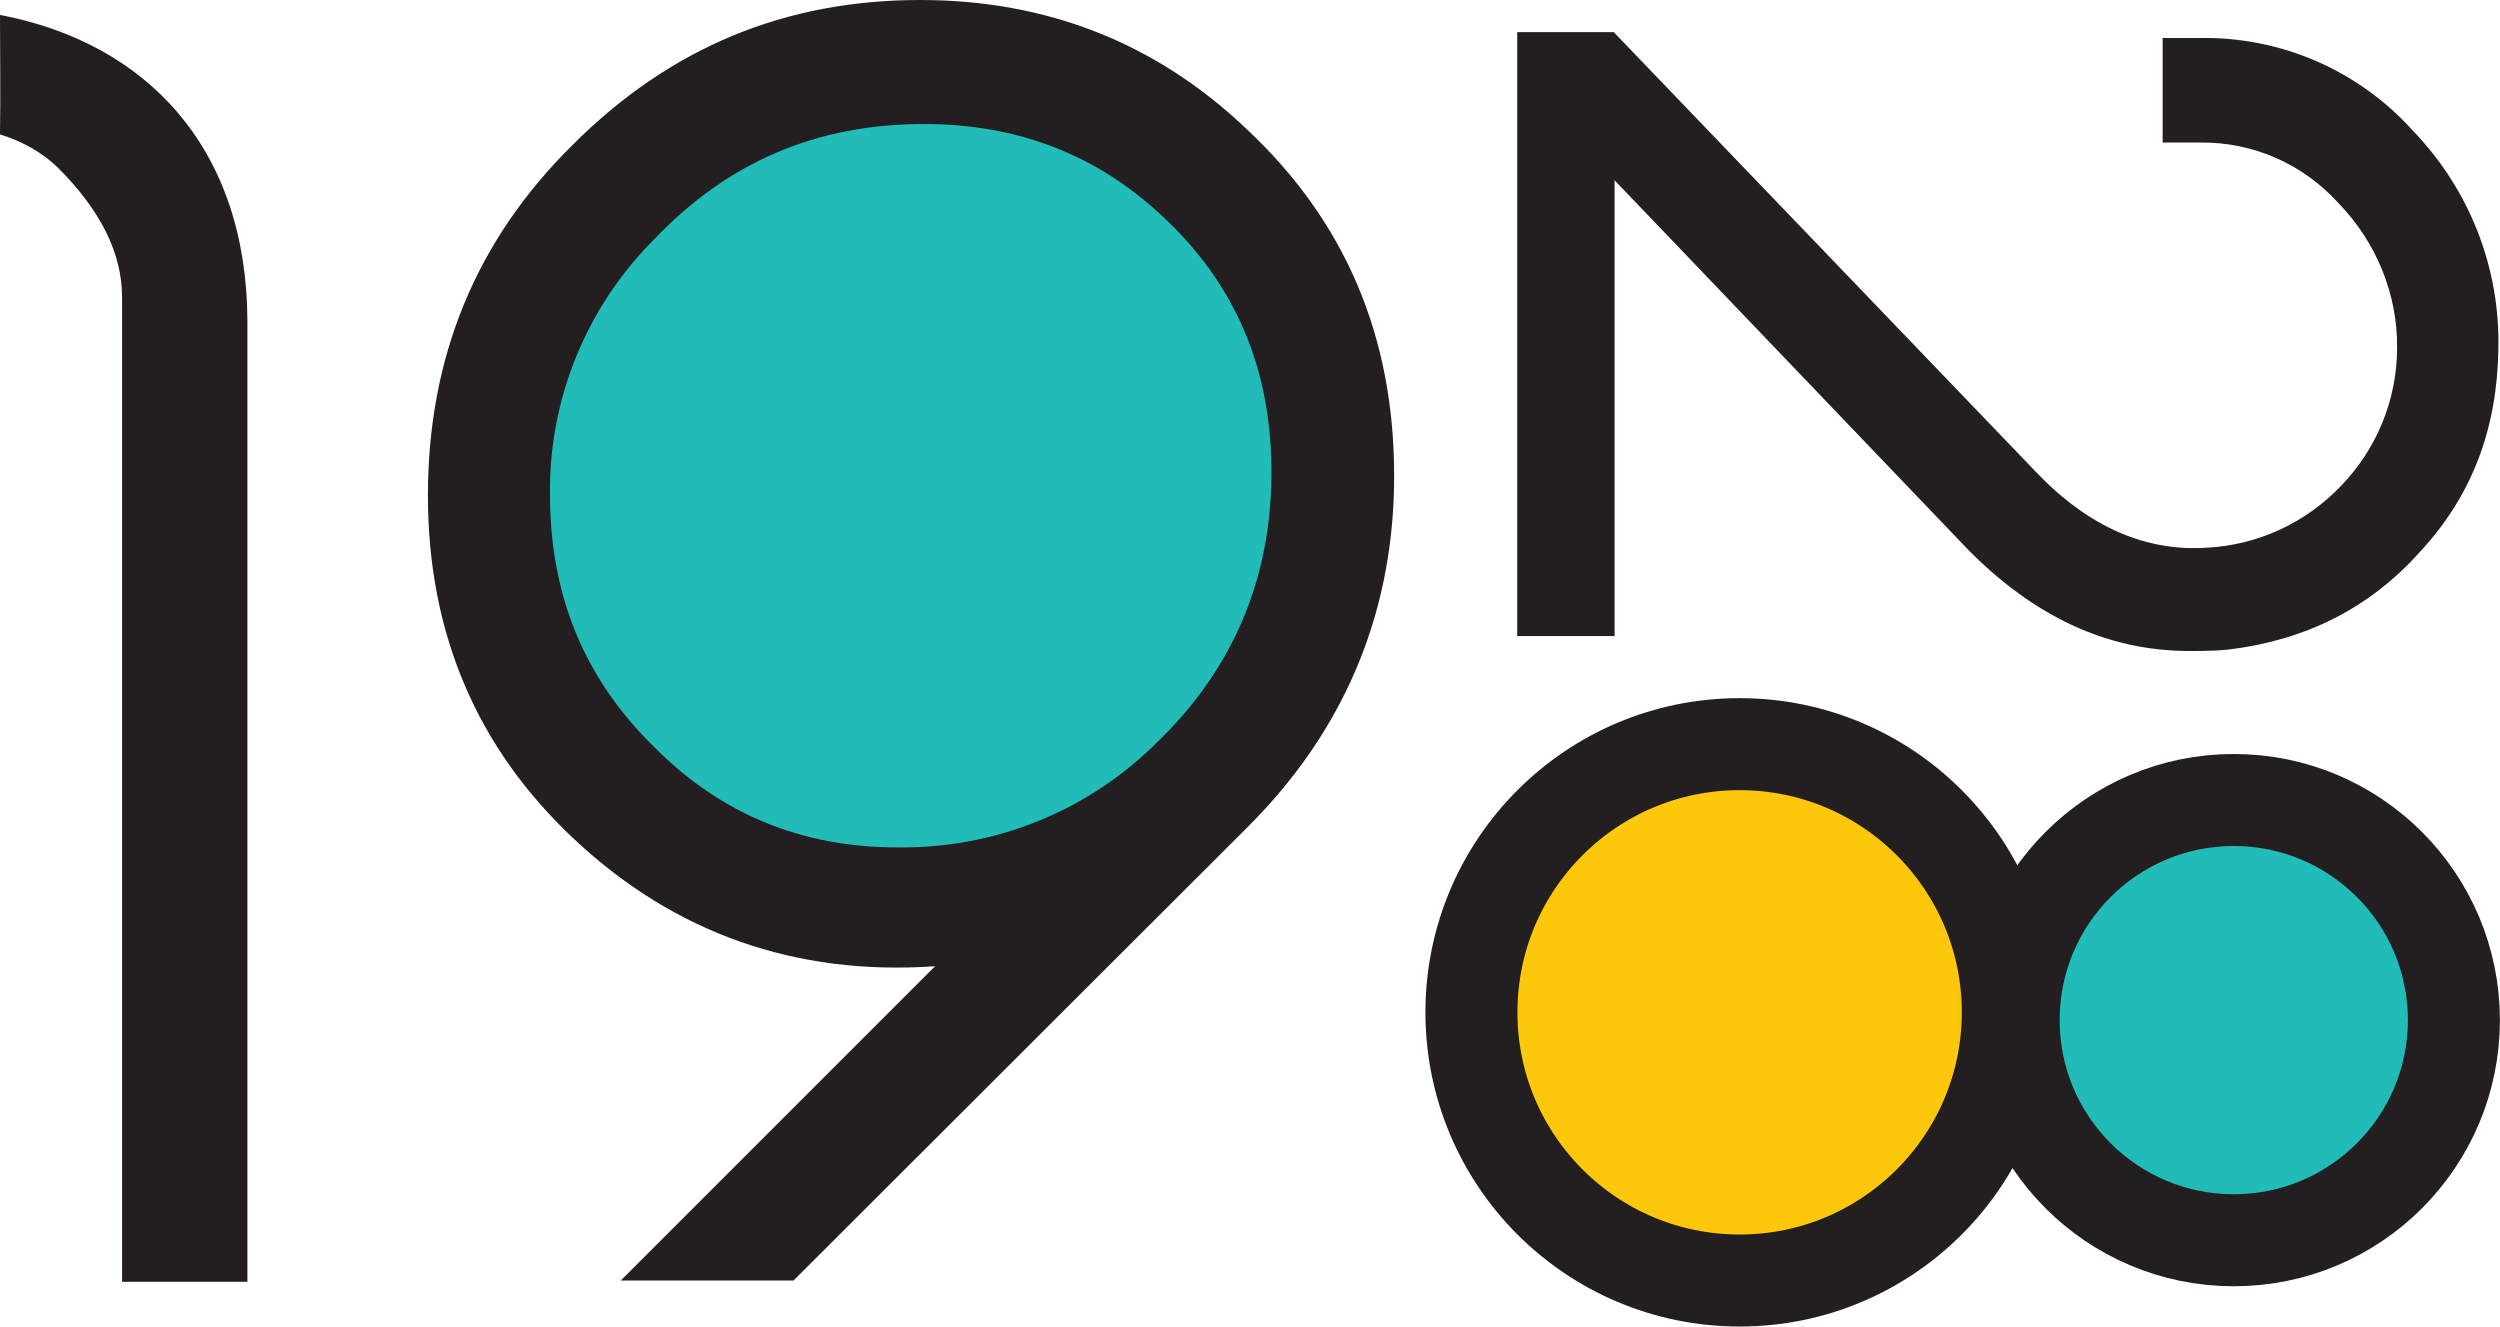
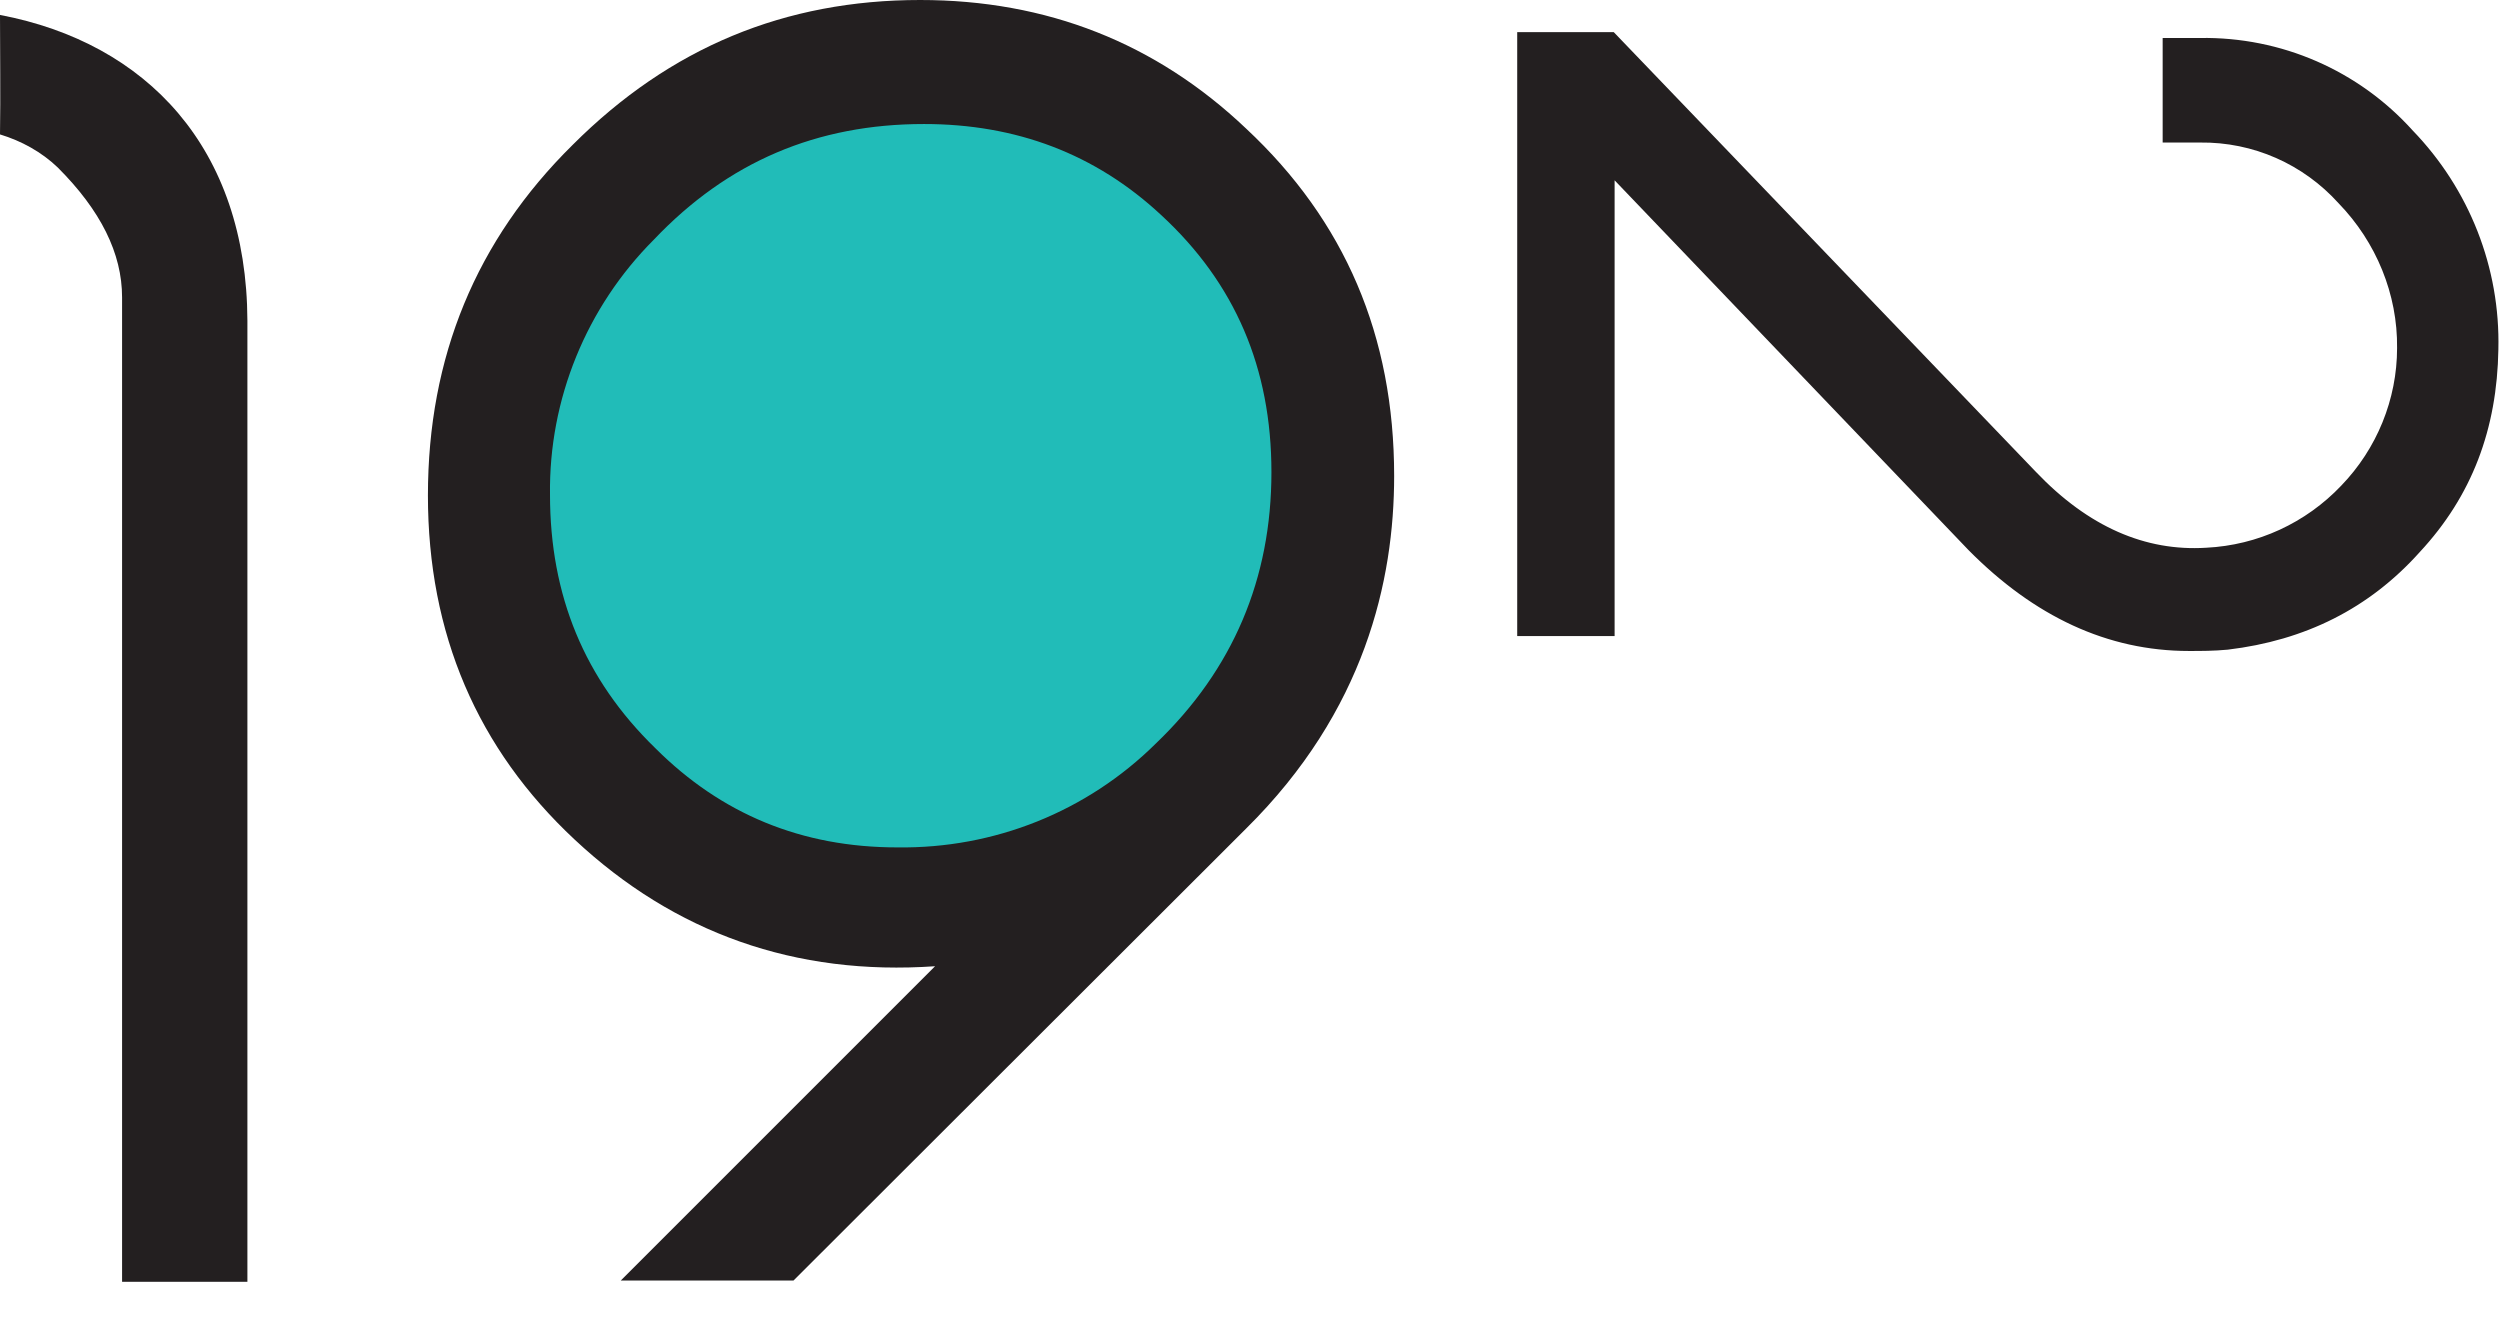
<svg xmlns="http://www.w3.org/2000/svg" enable-background="new 0 0 385 204.3" viewBox="0 0 385 204.3">
  <circle cx="140.4" cy="74.8" fill="#21bcb8" r="66.4" />
  <g fill="#231f20">
    <path d="m122.2 197.2h-26.6l48.4-48.4c-21.5 1.5-40.1-5.1-55.5-19.5-15-14-22.6-31.7-22.6-53s7.4-39.3 22.3-54c15-15 32.7-22.3 53.5-22.3 19.5 0 36.3 6.6 50.2 19.8 15.2 14.2 22.8 31.9 22.8 53.5 0 16.1-4.5 36.2-22.8 54.3zm73.6-124.5c0-16-5.6-29.1-17-39.6-10.1-9.4-22.3-14-36.5-14-16.5 0-30.2 5.8-41.6 17.8-10.4 10.4-16.2 24.6-16 39.3 0 15.5 5.3 28.4 16.2 39 10.2 10.2 22.6 15.3 37.3 15.3 14.9.2 29.2-5.5 39.8-16 11.9-11.4 17.8-25.4 17.8-41.8z" />
    <path d="m234.4 97.2v-91.5h13.8l64.8 67.5c8.2 8.6 17.2 12.5 26.8 11.9 8.1-.4 15.7-3.9 21.3-9.8 5.6-5.8 8.8-13.6 8.8-21.7.1-8.5-3.3-16.7-9.2-22.8-5.6-6.2-13.5-9.7-21.9-9.6h-5v-14.6h5c12.3-.2 24 4.9 32.2 14 8.6 8.9 13.3 20.8 13 33.2-.2 12.1-4 22.2-11.9 30.7-7.7 8.6-17.4 13.4-29.1 14.8-2.1.2-4 .2-5.9.2-12.3 0-23.4-5.2-33.4-15.3l-55.8-58.3v71.3z" stroke="#231f20" stroke-miterlimit="10" stroke-width="1.5" />
    <path d="m0 2.3c0 6.1.1 12.2 0 18.4 3.3 1 6.4 2.7 8.9 5.1 6.6 6.6 9.9 13.2 9.9 20v151.6h19.3v-148c-.1-26.6-15.5-42.8-38.1-47.1z" />
  </g>
-   <circle cx="344" cy="157.1" fill="#21bcb8" r="33.9" stroke="#231f20" stroke-miterlimit="10" stroke-width="14.17" />
-   <circle cx="267.9" cy="155.9" fill="#fdc70c" r="41.3" stroke="#231f20" stroke-miterlimit="10" stroke-width="14.17" />
</svg>